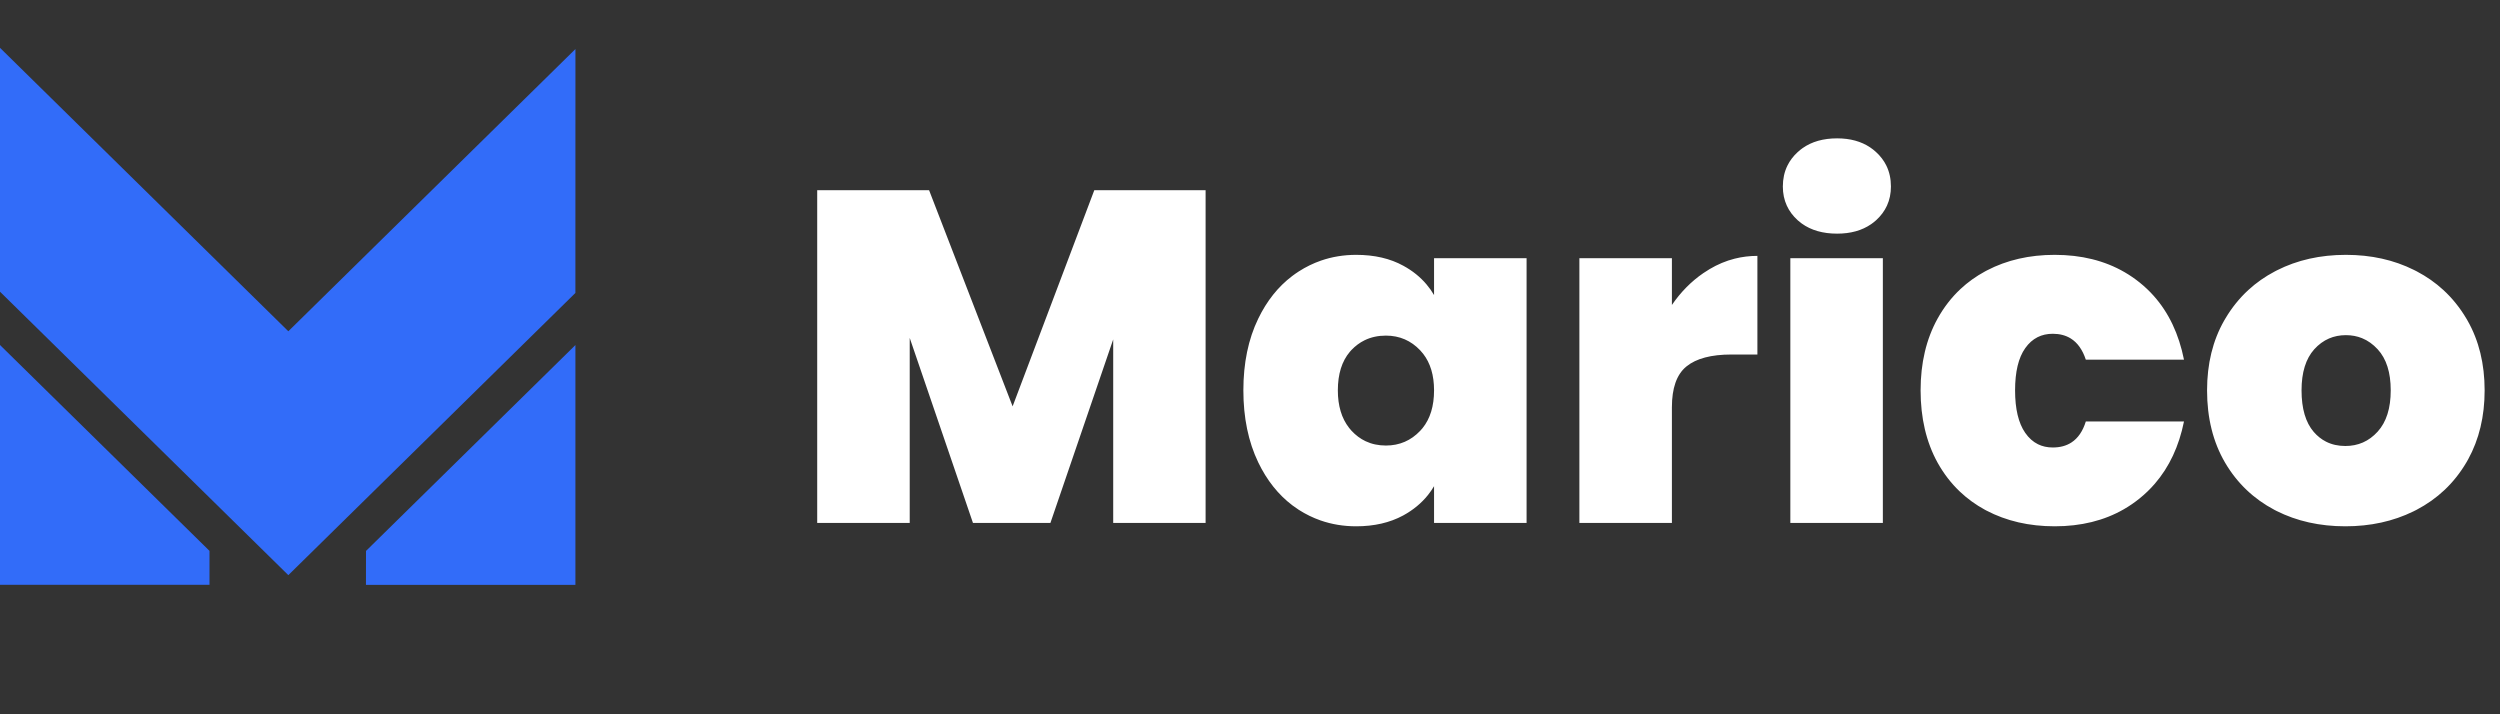
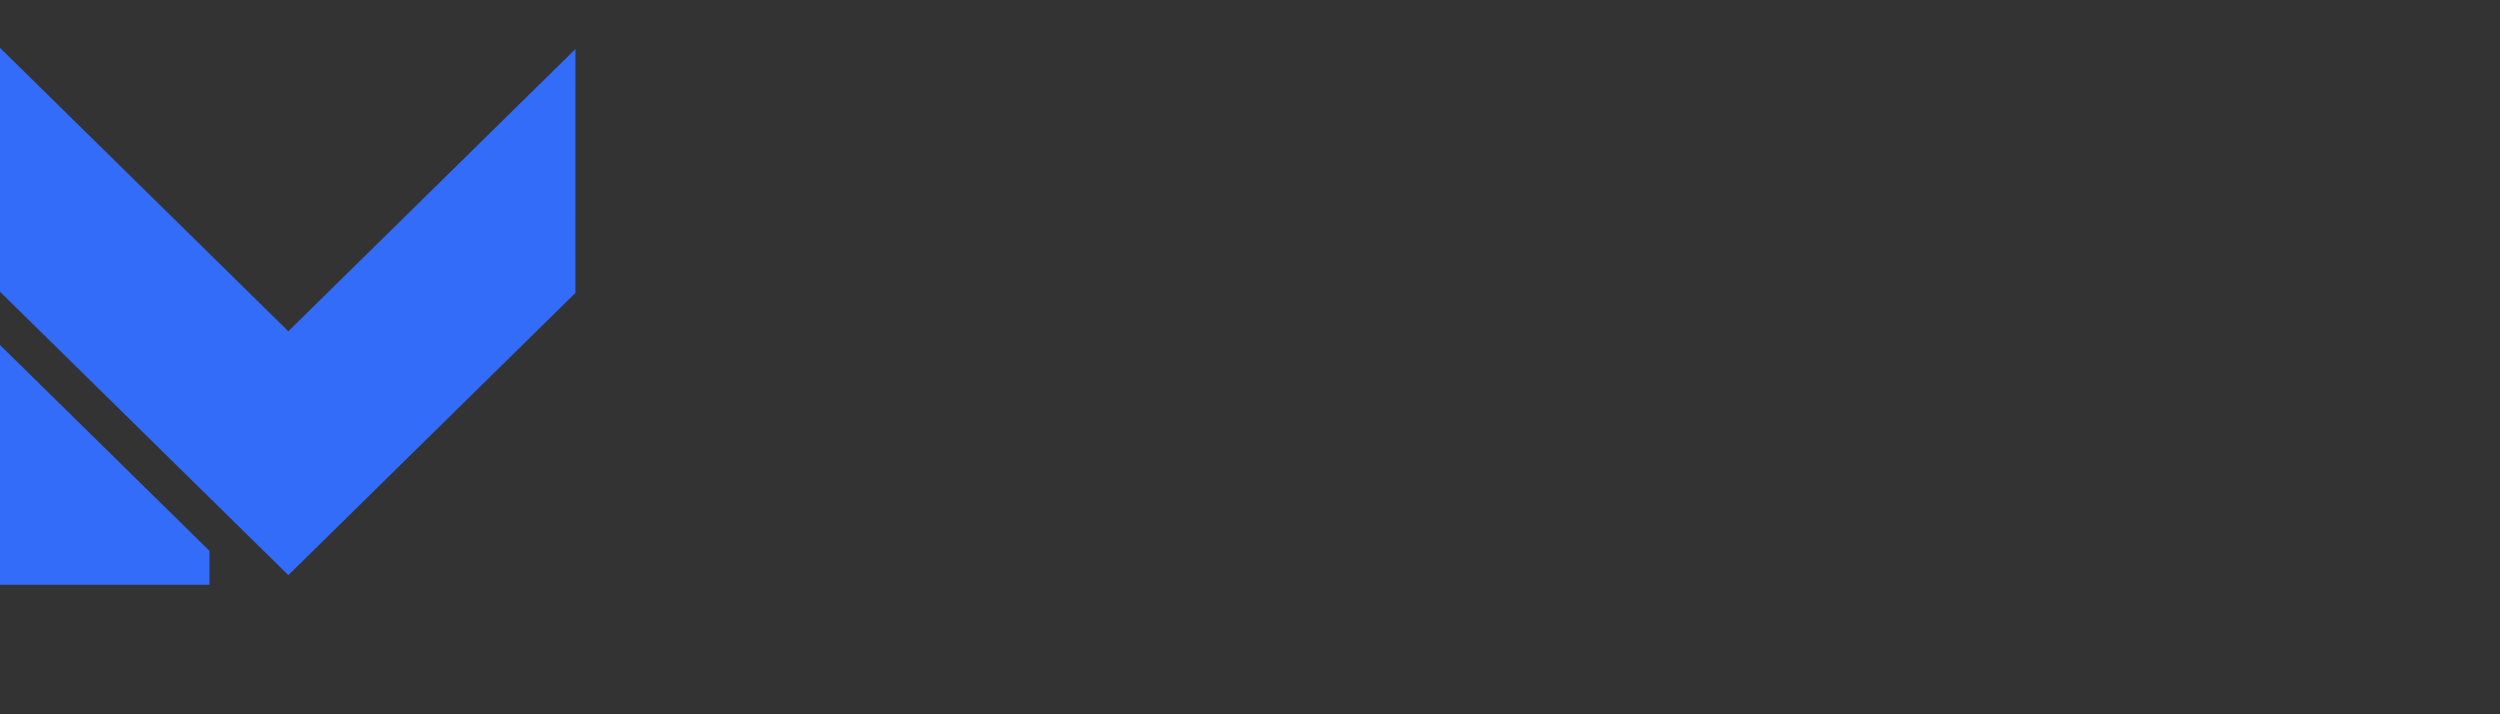
<svg xmlns="http://www.w3.org/2000/svg" width="196" height="56" viewBox="0 0 196 56" fill="none">
  <rect x="0" y="0" width="196" height="56" fill="#333333" stroke="none" />
  <desc>
			Created with Pixso.
	</desc>
  <defs />
-   <path id="Marico" d="M141.251 17.52Q142.352 18.318 144.03 18.318Q145.62 18.318 146.697 17.575Q146.899 17.435 147.083 17.27Q147.647 16.758 147.938 16.122Q148.249 15.444 148.249 14.623Q148.249 13.718 147.892 12.988Q147.604 12.398 147.083 11.922Q146.866 11.721 146.623 11.558Q145.565 10.847 144.03 10.847Q142.408 10.847 141.325 11.612Q141.123 11.754 140.941 11.922Q140.42 12.398 140.132 12.988Q139.775 13.718 139.775 14.623Q139.775 15.444 140.086 16.122Q140.377 16.758 140.941 17.27Q141.09 17.404 141.251 17.52ZM94.519 41L94.519 14.912L85.793 14.912L79.389 31.858L72.84 14.912L64.069 14.912L64.069 41L71.322 41L71.322 26.493L76.281 41L82.352 41L87.275 26.61L87.275 41L94.519 41ZM98.645 24.984Q97.48 27.387 97.48 30.603Q97.48 33.819 98.645 36.248Q99.661 38.359 101.322 39.618Q101.567 39.803 101.825 39.97Q102.641 40.491 103.53 40.802Q104.846 41.262 106.324 41.262Q108.438 41.262 110.009 40.413Q111.183 39.772 111.954 38.808Q112.215 38.482 112.43 38.118L112.43 41L119.684 41L119.684 20.242L112.43 20.242L112.43 23.132Q112.168 22.685 111.838 22.296Q111.101 21.424 110.027 20.838Q108.474 19.98 106.324 19.98Q104.864 19.98 103.562 20.432Q102.656 20.747 101.825 21.28Q101.556 21.453 101.303 21.645Q99.655 22.894 98.645 24.984ZM151.903 24.984Q150.575 27.387 150.575 30.603Q150.575 33.855 151.903 36.267Q152.624 37.562 153.65 38.538Q154.526 39.371 155.625 39.97Q155.678 39.999 155.731 40.026Q158.086 41.262 161.09 41.262Q164.183 41.262 166.508 39.926Q167.158 39.553 167.747 39.076Q168.401 38.547 168.941 37.921Q170.636 35.959 171.225 33.042L163.529 33.042Q163.174 34.187 162.401 34.69Q161.797 35.083 160.936 35.083Q160.291 35.083 159.773 34.826Q159.196 34.54 158.777 33.936Q157.982 32.789 157.982 30.603Q157.982 28.417 158.777 27.297Q159.186 26.716 159.746 26.434Q160.274 26.168 160.936 26.168Q161.751 26.168 162.34 26.532Q163.143 27.028 163.529 28.2L171.225 28.2Q170.621 25.178 168.852 23.195Q168.347 22.629 167.747 22.148Q167.184 21.696 166.566 21.338Q164.221 19.98 161.09 19.98Q158.119 19.98 155.782 21.197Q155.703 21.238 155.625 21.28Q154.558 21.858 153.702 22.66Q152.642 23.651 151.903 24.984ZM178.476 40.056Q180.872 41.262 183.874 41.262Q186.826 41.262 189.207 40.096Q189.333 40.035 189.457 39.97Q190.68 39.329 191.648 38.417Q192.644 37.477 193.368 36.248Q193.436 36.132 193.502 36.014Q194.795 33.664 194.795 30.603Q194.795 27.487 193.455 25.134Q193.412 25.058 193.368 24.984Q192.609 23.701 191.558 22.735Q190.633 21.885 189.484 21.28Q189.375 21.223 189.264 21.168Q186.889 19.98 183.919 19.98Q180.908 19.98 178.512 21.194Q178.429 21.237 178.346 21.28Q177.196 21.885 176.272 22.735Q175.221 23.701 174.462 24.984Q174.417 25.058 174.374 25.134Q173.034 27.487 173.034 30.603Q173.034 33.855 174.443 36.267Q175.157 37.484 176.14 38.418Q177.097 39.328 178.31 39.97Q178.393 40.014 178.476 40.056ZM133.535 21.417Q132.118 22.39 131.077 23.909L131.077 20.242L123.824 20.242L123.824 41L131.077 41L131.077 31.931Q131.077 29.688 132.182 28.759Q132.203 28.741 132.224 28.724Q133.372 27.794 135.738 27.794L137.78 27.794L137.78 20.061Q136.862 20.061 135.999 20.279Q134.977 20.537 134.031 21.1Q133.778 21.25 133.535 21.417ZM147.616 41L147.616 20.242L140.363 20.242L140.363 41L147.616 41ZM185.256 34.689Q184.626 34.966 183.874 34.966Q183.03 34.966 182.359 34.625Q181.824 34.353 181.399 33.864Q180.441 32.753 180.441 30.603Q180.441 28.498 181.435 27.387Q181.952 26.814 182.596 26.537Q183.201 26.276 183.919 26.276Q184.6 26.276 185.184 26.513Q185.864 26.79 186.412 27.387Q187.433 28.498 187.433 30.603Q187.433 32.708 186.412 33.837Q185.897 34.406 185.256 34.689ZM111.574 27.735Q112.43 28.836 112.43 30.603Q112.43 32.451 111.526 33.568Q111.436 33.679 111.337 33.782Q110.797 34.35 110.134 34.637Q109.458 34.93 108.654 34.93Q107.778 34.93 107.061 34.591Q106.449 34.301 105.953 33.764Q105.856 33.657 105.767 33.543Q104.887 32.416 104.887 30.603Q104.887 28.691 105.83 27.579Q105.89 27.508 105.953 27.441Q106.418 26.953 106.986 26.676Q107.731 26.312 108.654 26.312Q109.458 26.312 110.134 26.605Q110.797 26.892 111.337 27.459Q111.463 27.591 111.574 27.735Z" fill="#FFFFFF" fill-opacity="1" fill-rule="evenodd" />
  <path id="Shape-3" d="M0 27.048L0 45.848L16.424 45.848L16.424 43.188L0 27.048Z" fill="#326CF9" fill-opacity="1" fill-rule="evenodd" />
-   <path id="Shape-4" d="M28.691 45.852L45.113 45.852L45.113 27.052L28.695 43.193L28.691 45.852Z" fill="#326CF9" fill-opacity="1" fill-rule="evenodd" />
  <path id="Shape-5" d="M45.115 3.844L22.605 25.971L0 3.75L0 22.87L22.605 45.091L45.111 22.968L45.115 3.844Z" fill="#326CF9" fill-opacity="1" fill-rule="evenodd" />
</svg>